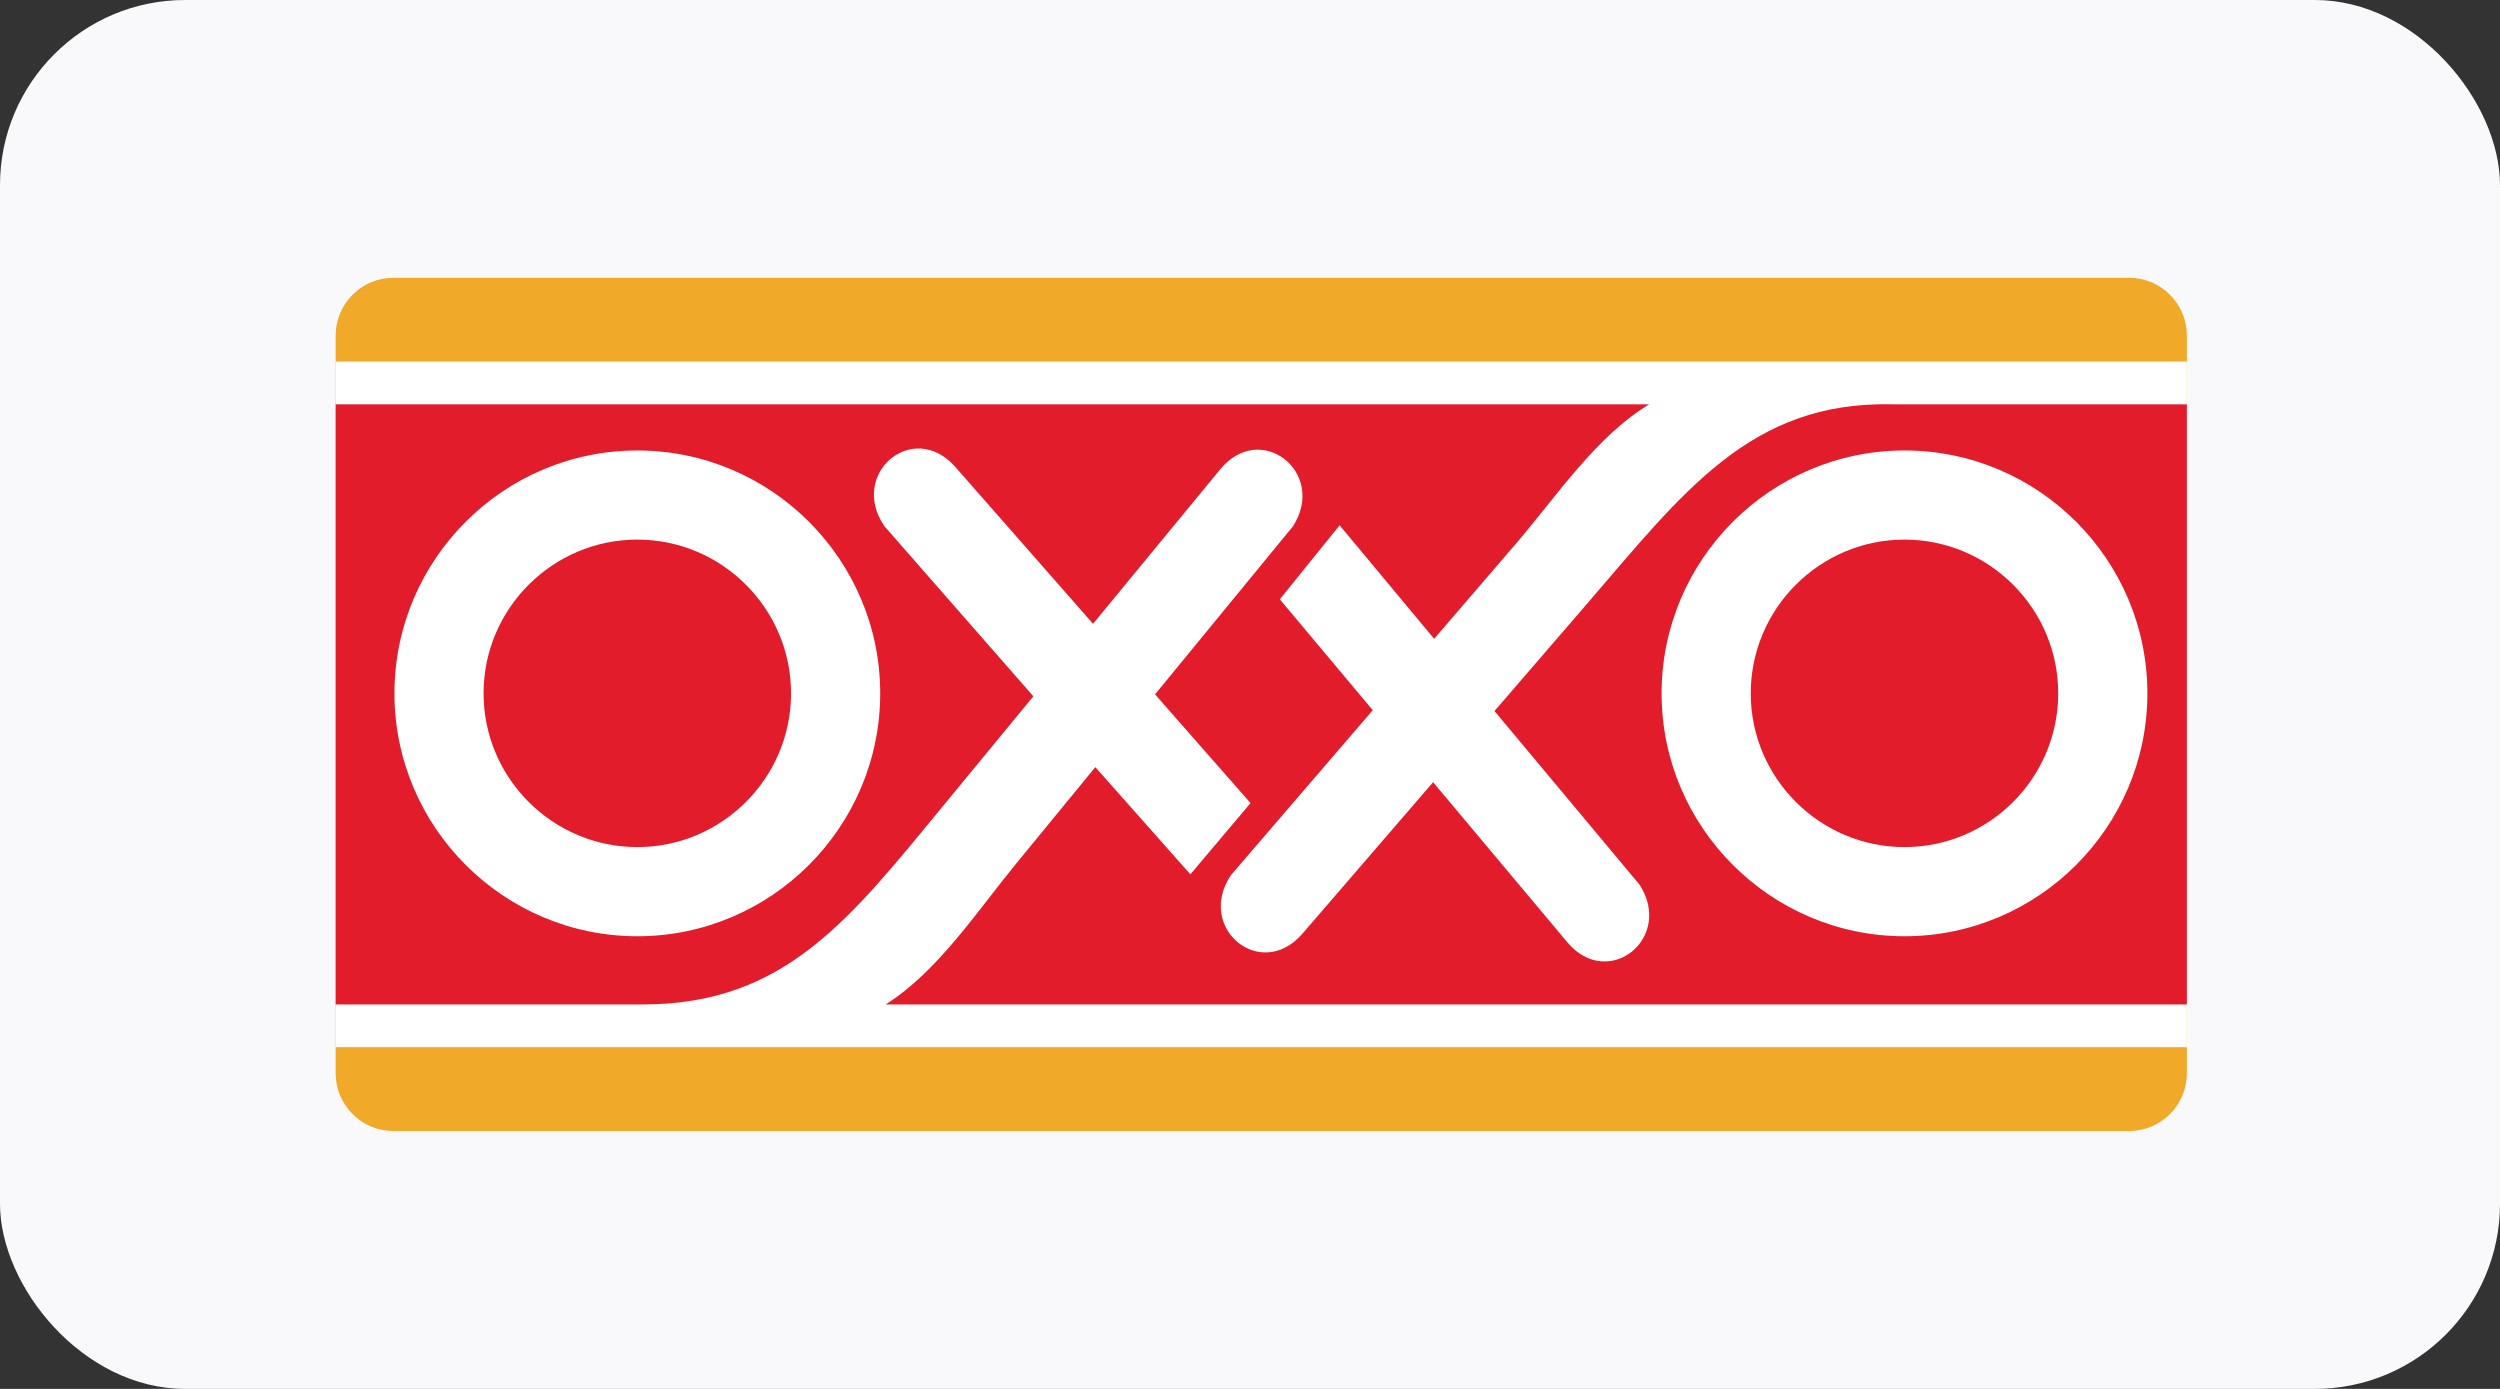
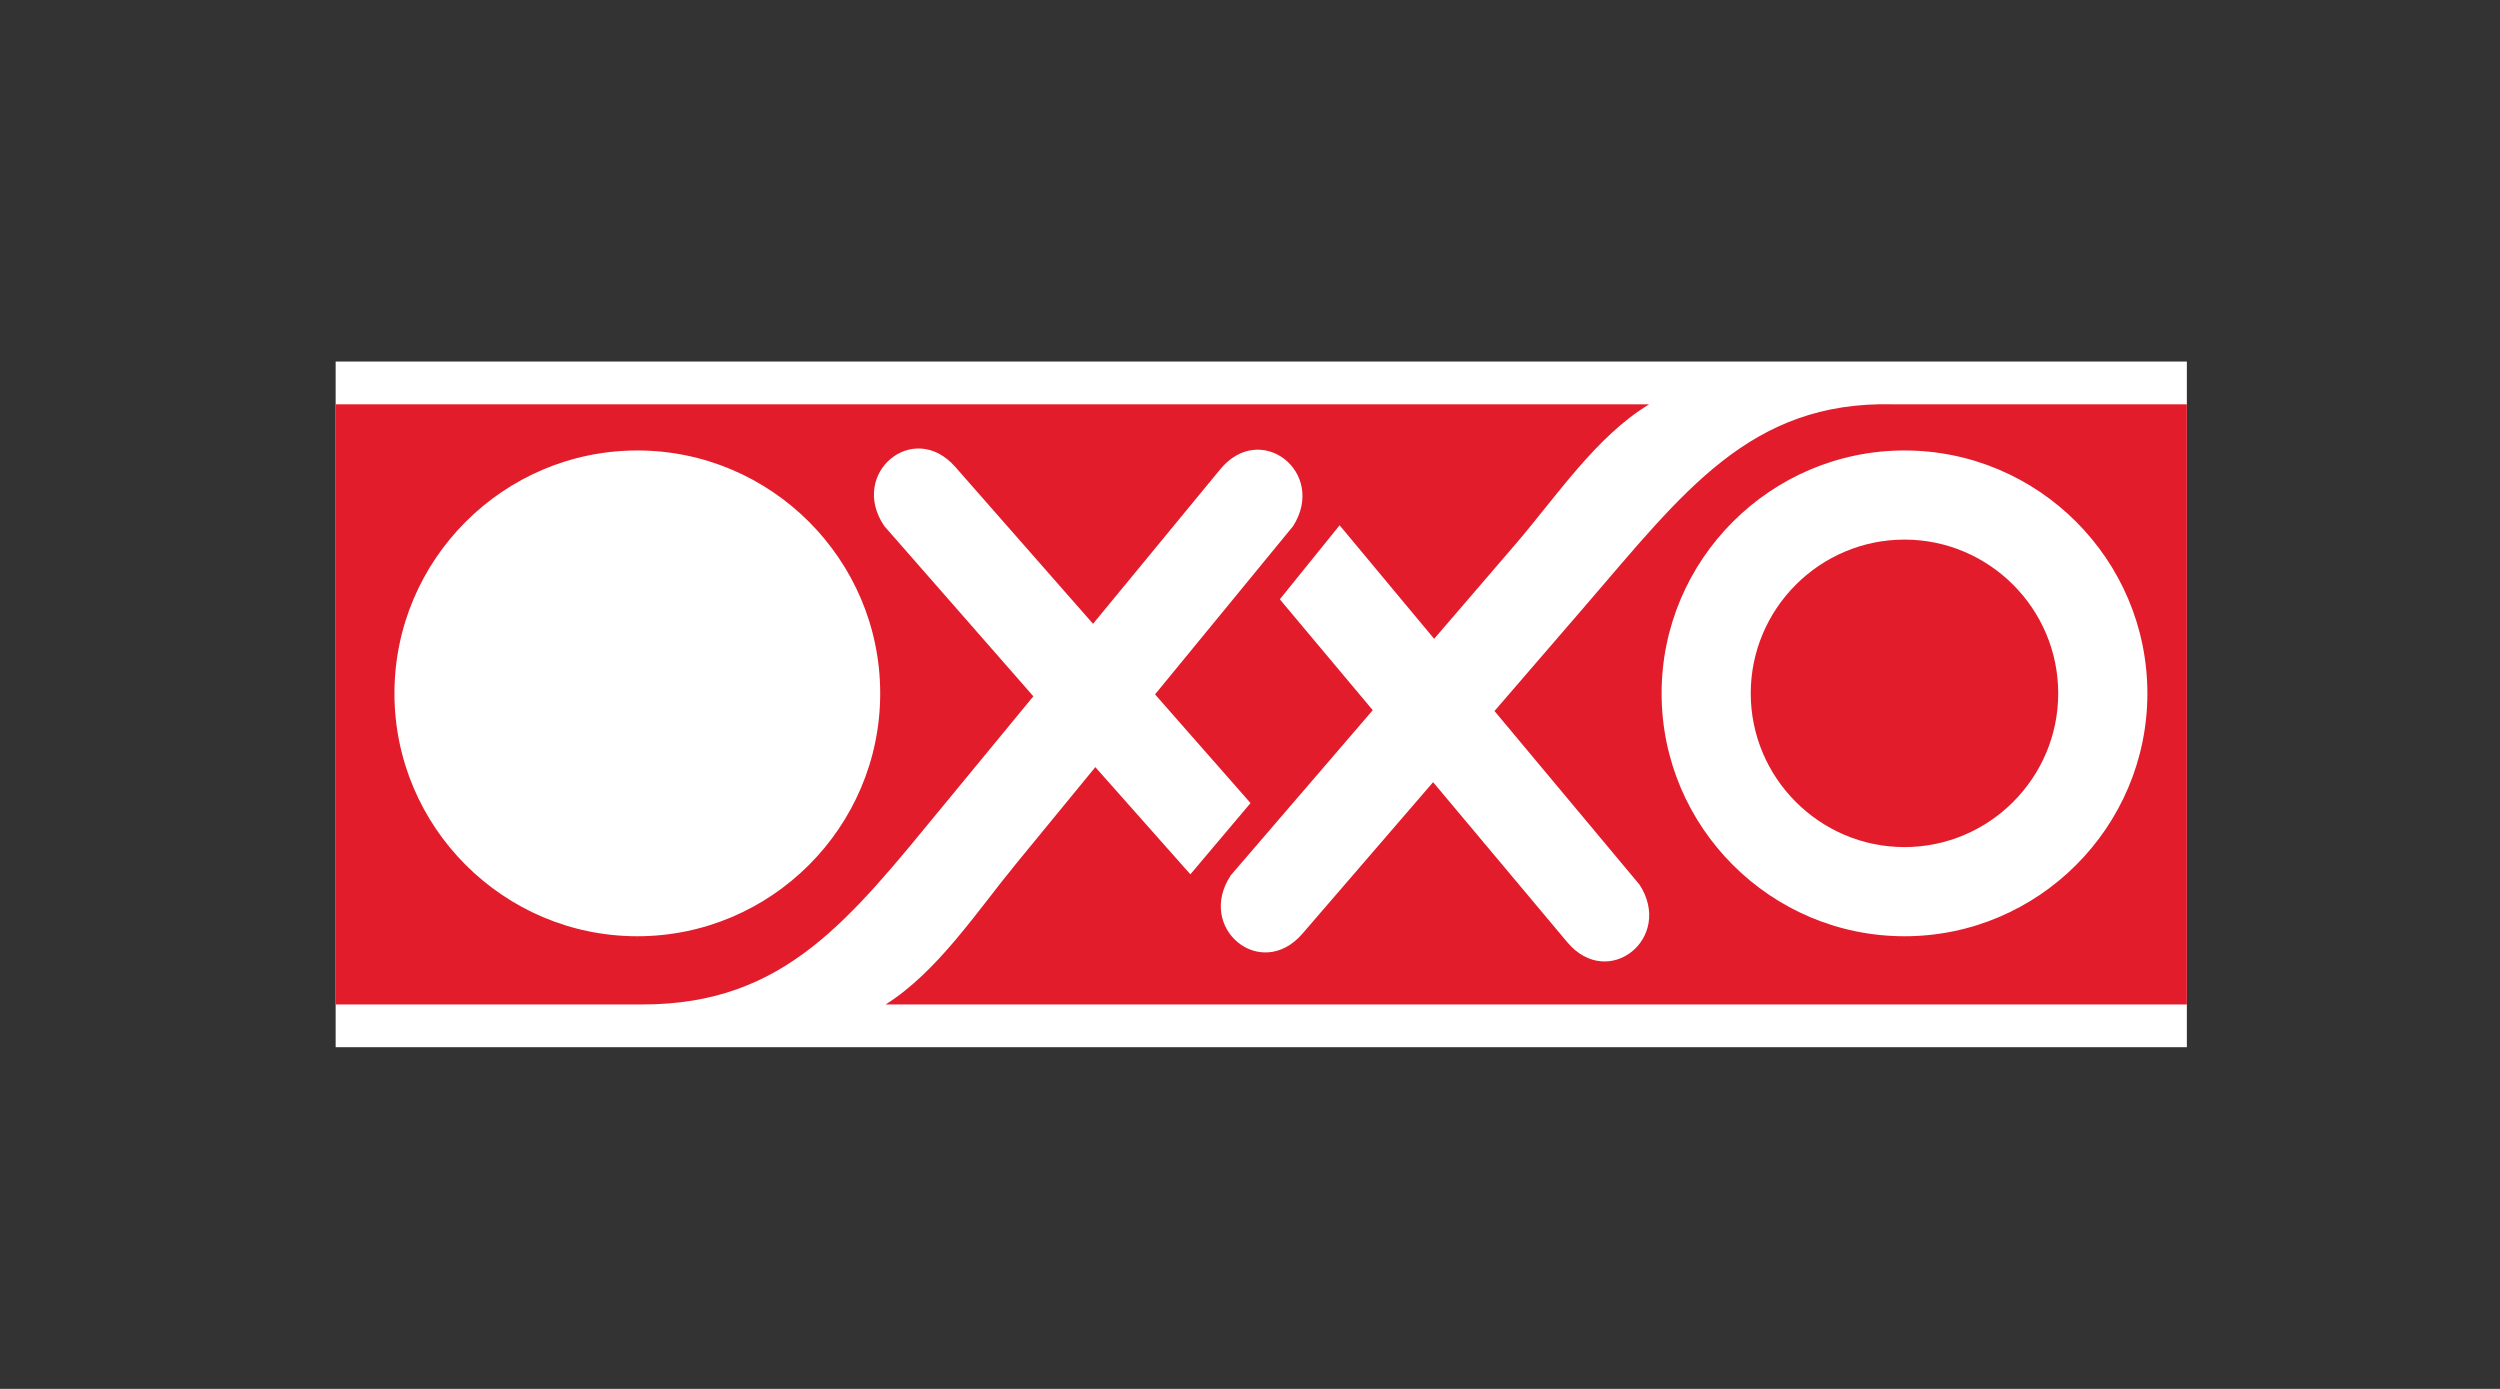
<svg xmlns="http://www.w3.org/2000/svg" width="108" height="60" viewBox="0 0 108 60" fill="none">
  <rect x="0" y="0" width="108" height="60" fill="#333333" stroke="none" />
-   <rect width="108" height="60" rx="8" fill="#F9F9FC" />
-   <path fill-rule="evenodd" clip-rule="evenodd" d="M14.5 14.49C14.5 13.12 15.62 12 16.99 12H91.982C93.351 12 94.472 13.12 94.472 14.49V46.369C94.472 47.739 93.351 48.859 91.982 48.859H16.99C15.62 48.859 14.5 47.739 14.5 46.369V14.49Z" fill="#F0A929" />
  <path fill-rule="evenodd" clip-rule="evenodd" d="M14.5 15.619H94.472V45.239H14.5V15.619Z" fill="white" />
  <path fill-rule="evenodd" clip-rule="evenodd" d="M82.274 23.311C78.615 23.311 75.632 26.294 75.632 29.953C75.632 33.611 78.615 36.594 82.274 36.594C85.932 36.594 88.915 33.611 88.915 29.953C88.915 26.294 85.932 23.311 82.274 23.311Z" fill="#E21C2A" />
-   <path fill-rule="evenodd" clip-rule="evenodd" d="M27.532 23.311C23.873 23.311 20.89 26.294 20.89 29.953C20.89 33.611 23.873 36.594 27.532 36.594C31.19 36.594 34.173 33.611 34.173 29.953C34.173 26.294 31.19 23.311 27.532 23.311Z" fill="#E21C2A" />
  <path fill-rule="evenodd" clip-rule="evenodd" d="M81.753 17.466C75.605 17.325 72.715 21.267 68.519 26.13L64.562 30.716L70.828 38.218C72.321 40.523 69.472 42.811 67.704 40.701L61.91 33.79L56.265 40.335C54.467 42.418 51.65 40.091 53.175 37.807L59.303 30.68L55.288 25.89L57.871 22.692L61.955 27.597L65.475 23.502C67.202 21.495 68.963 18.834 71.246 17.466H14.501V43.392H27.768C33.917 43.392 36.708 39.715 40.789 34.758L44.641 30.08L38.202 22.726C36.657 20.456 39.452 18.104 41.269 20.171L47.219 26.948L52.714 20.274C54.463 18.149 57.333 20.412 55.861 22.73L49.898 29.997L54.023 34.693L51.424 37.771L47.318 33.14L43.894 37.314C42.213 39.361 40.512 41.972 38.261 43.392H94.472V17.466H81.754H81.753ZM38.025 29.954C38.025 35.733 33.312 40.446 27.533 40.446C21.753 40.446 17.04 35.733 17.04 29.954C17.04 24.173 21.752 19.46 27.533 19.46C33.312 19.46 38.025 24.173 38.025 29.954ZM82.275 40.446C76.495 40.446 71.781 35.733 71.781 29.954C71.781 24.173 76.495 19.46 82.275 19.46C88.055 19.46 92.767 24.173 92.767 29.954C92.767 35.733 88.055 40.446 82.275 40.446Z" fill="#E21C2A" />
</svg>